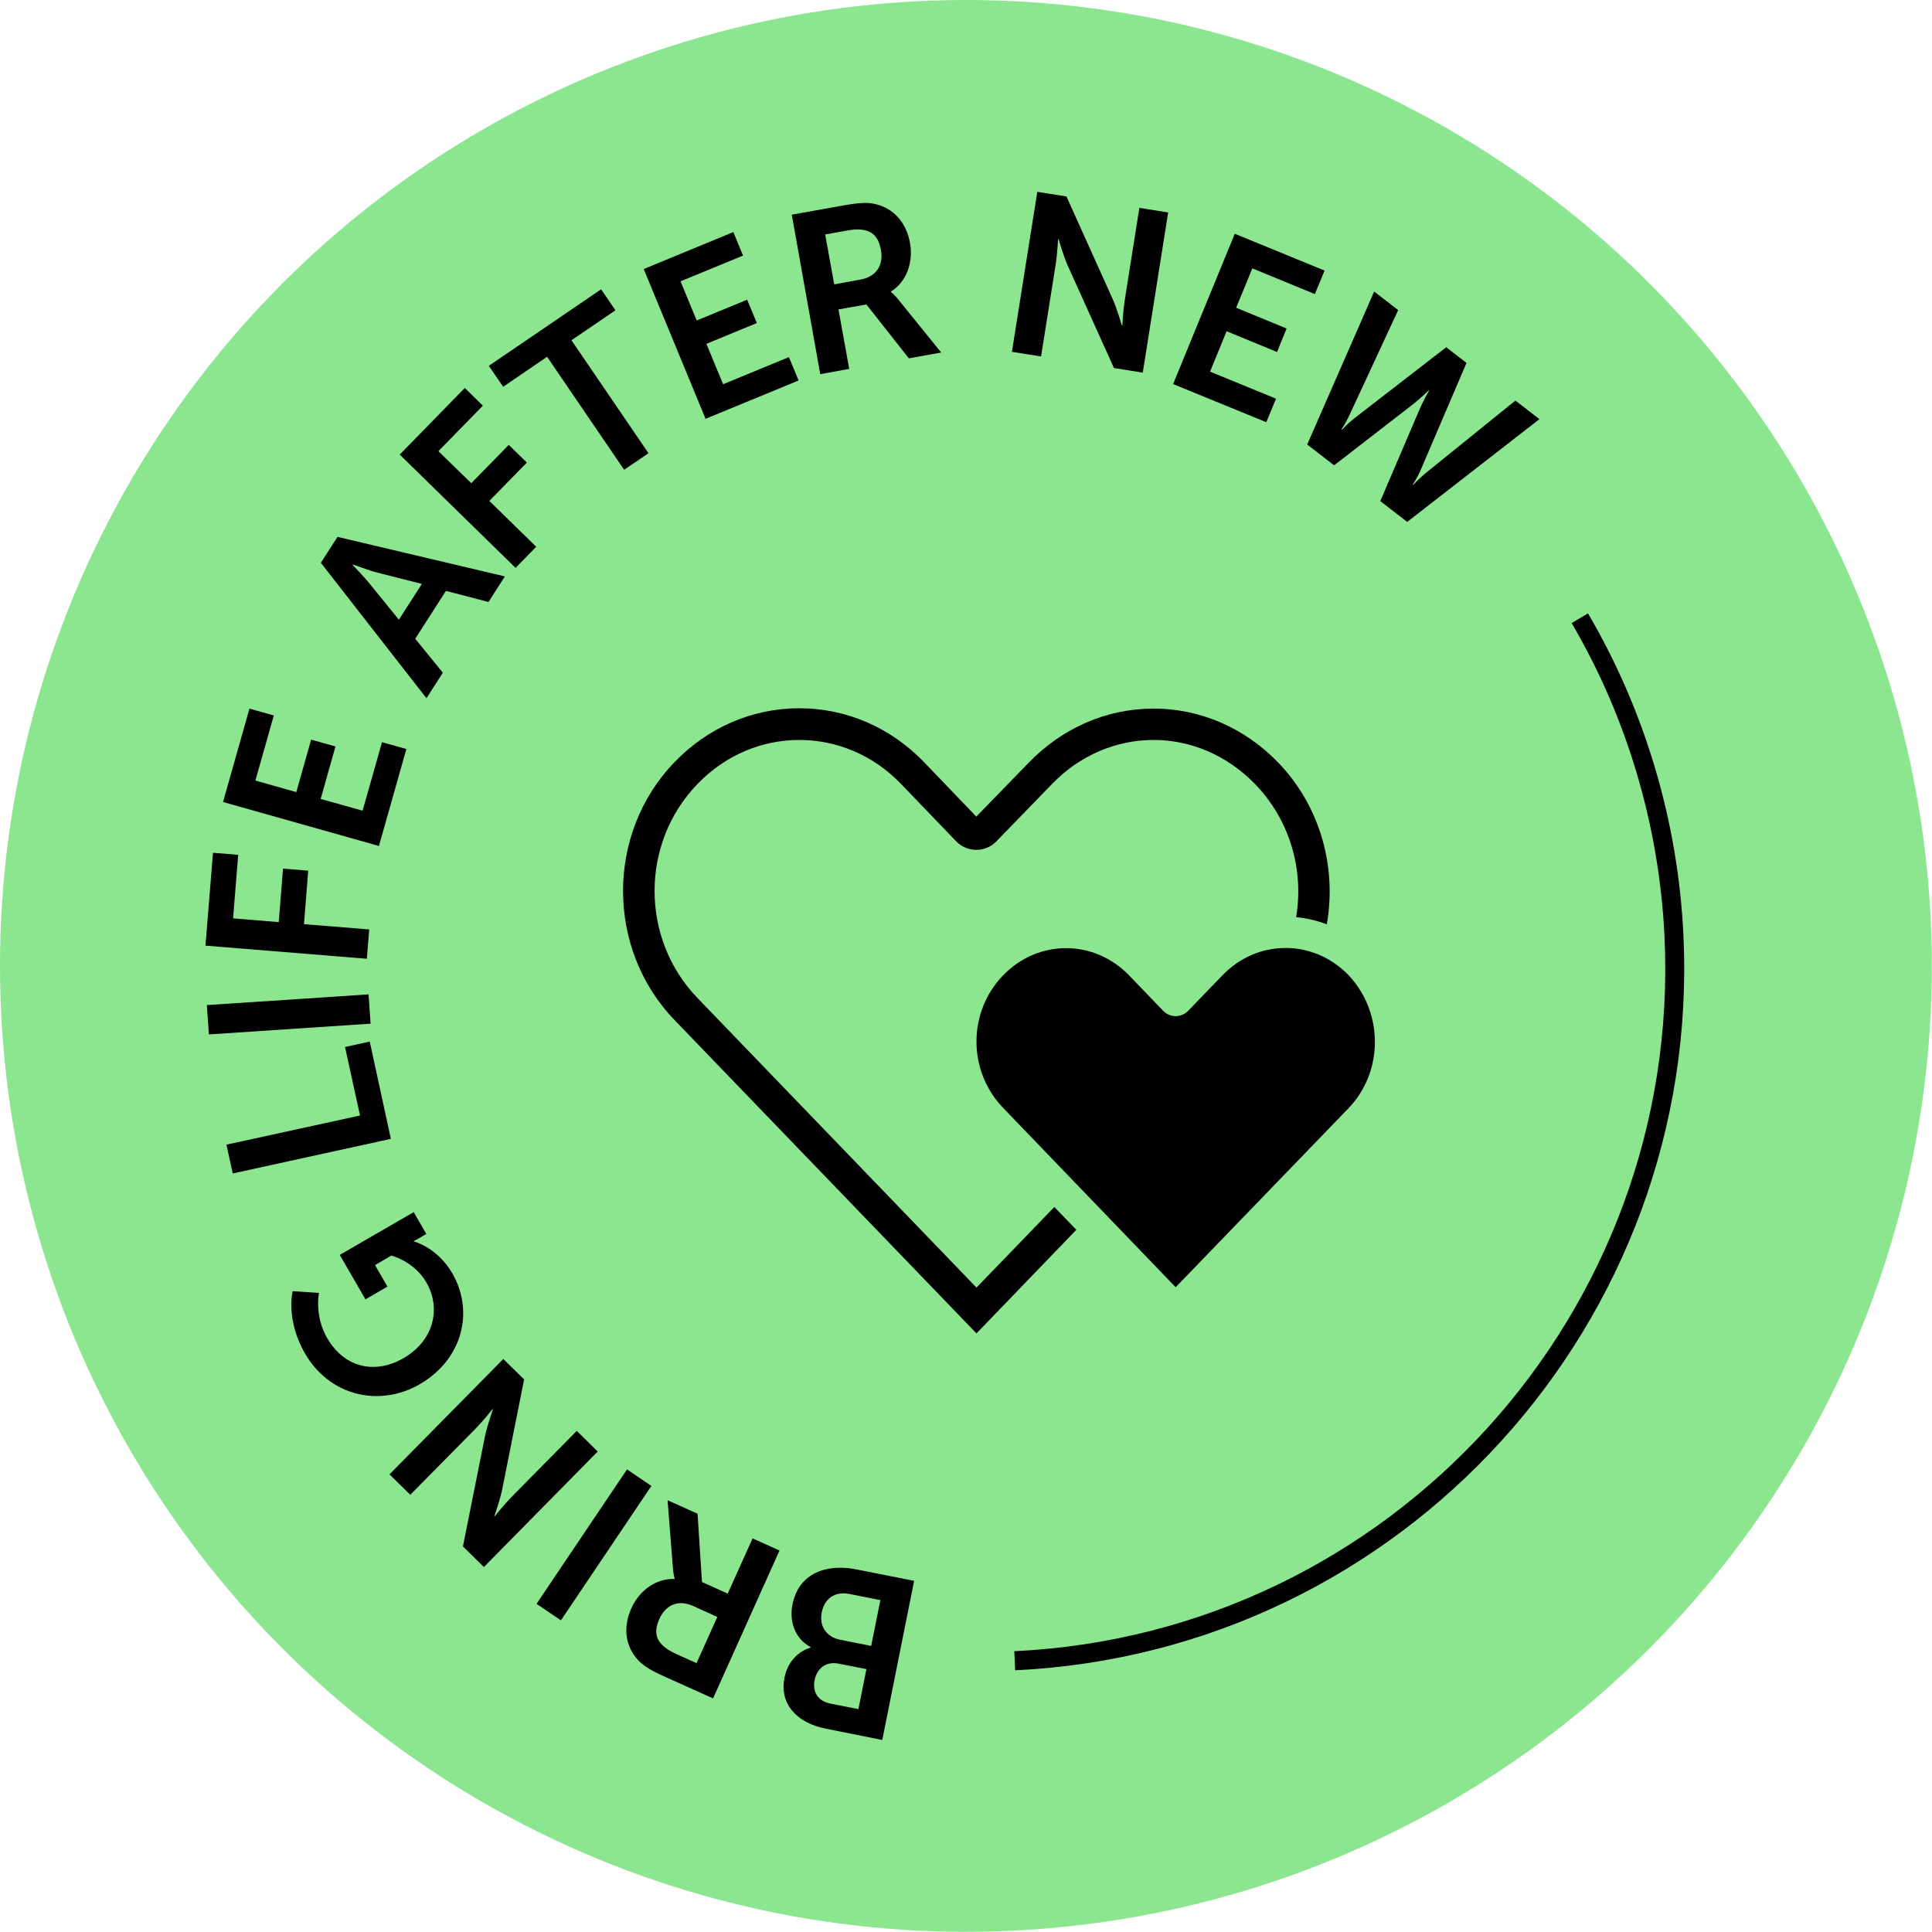
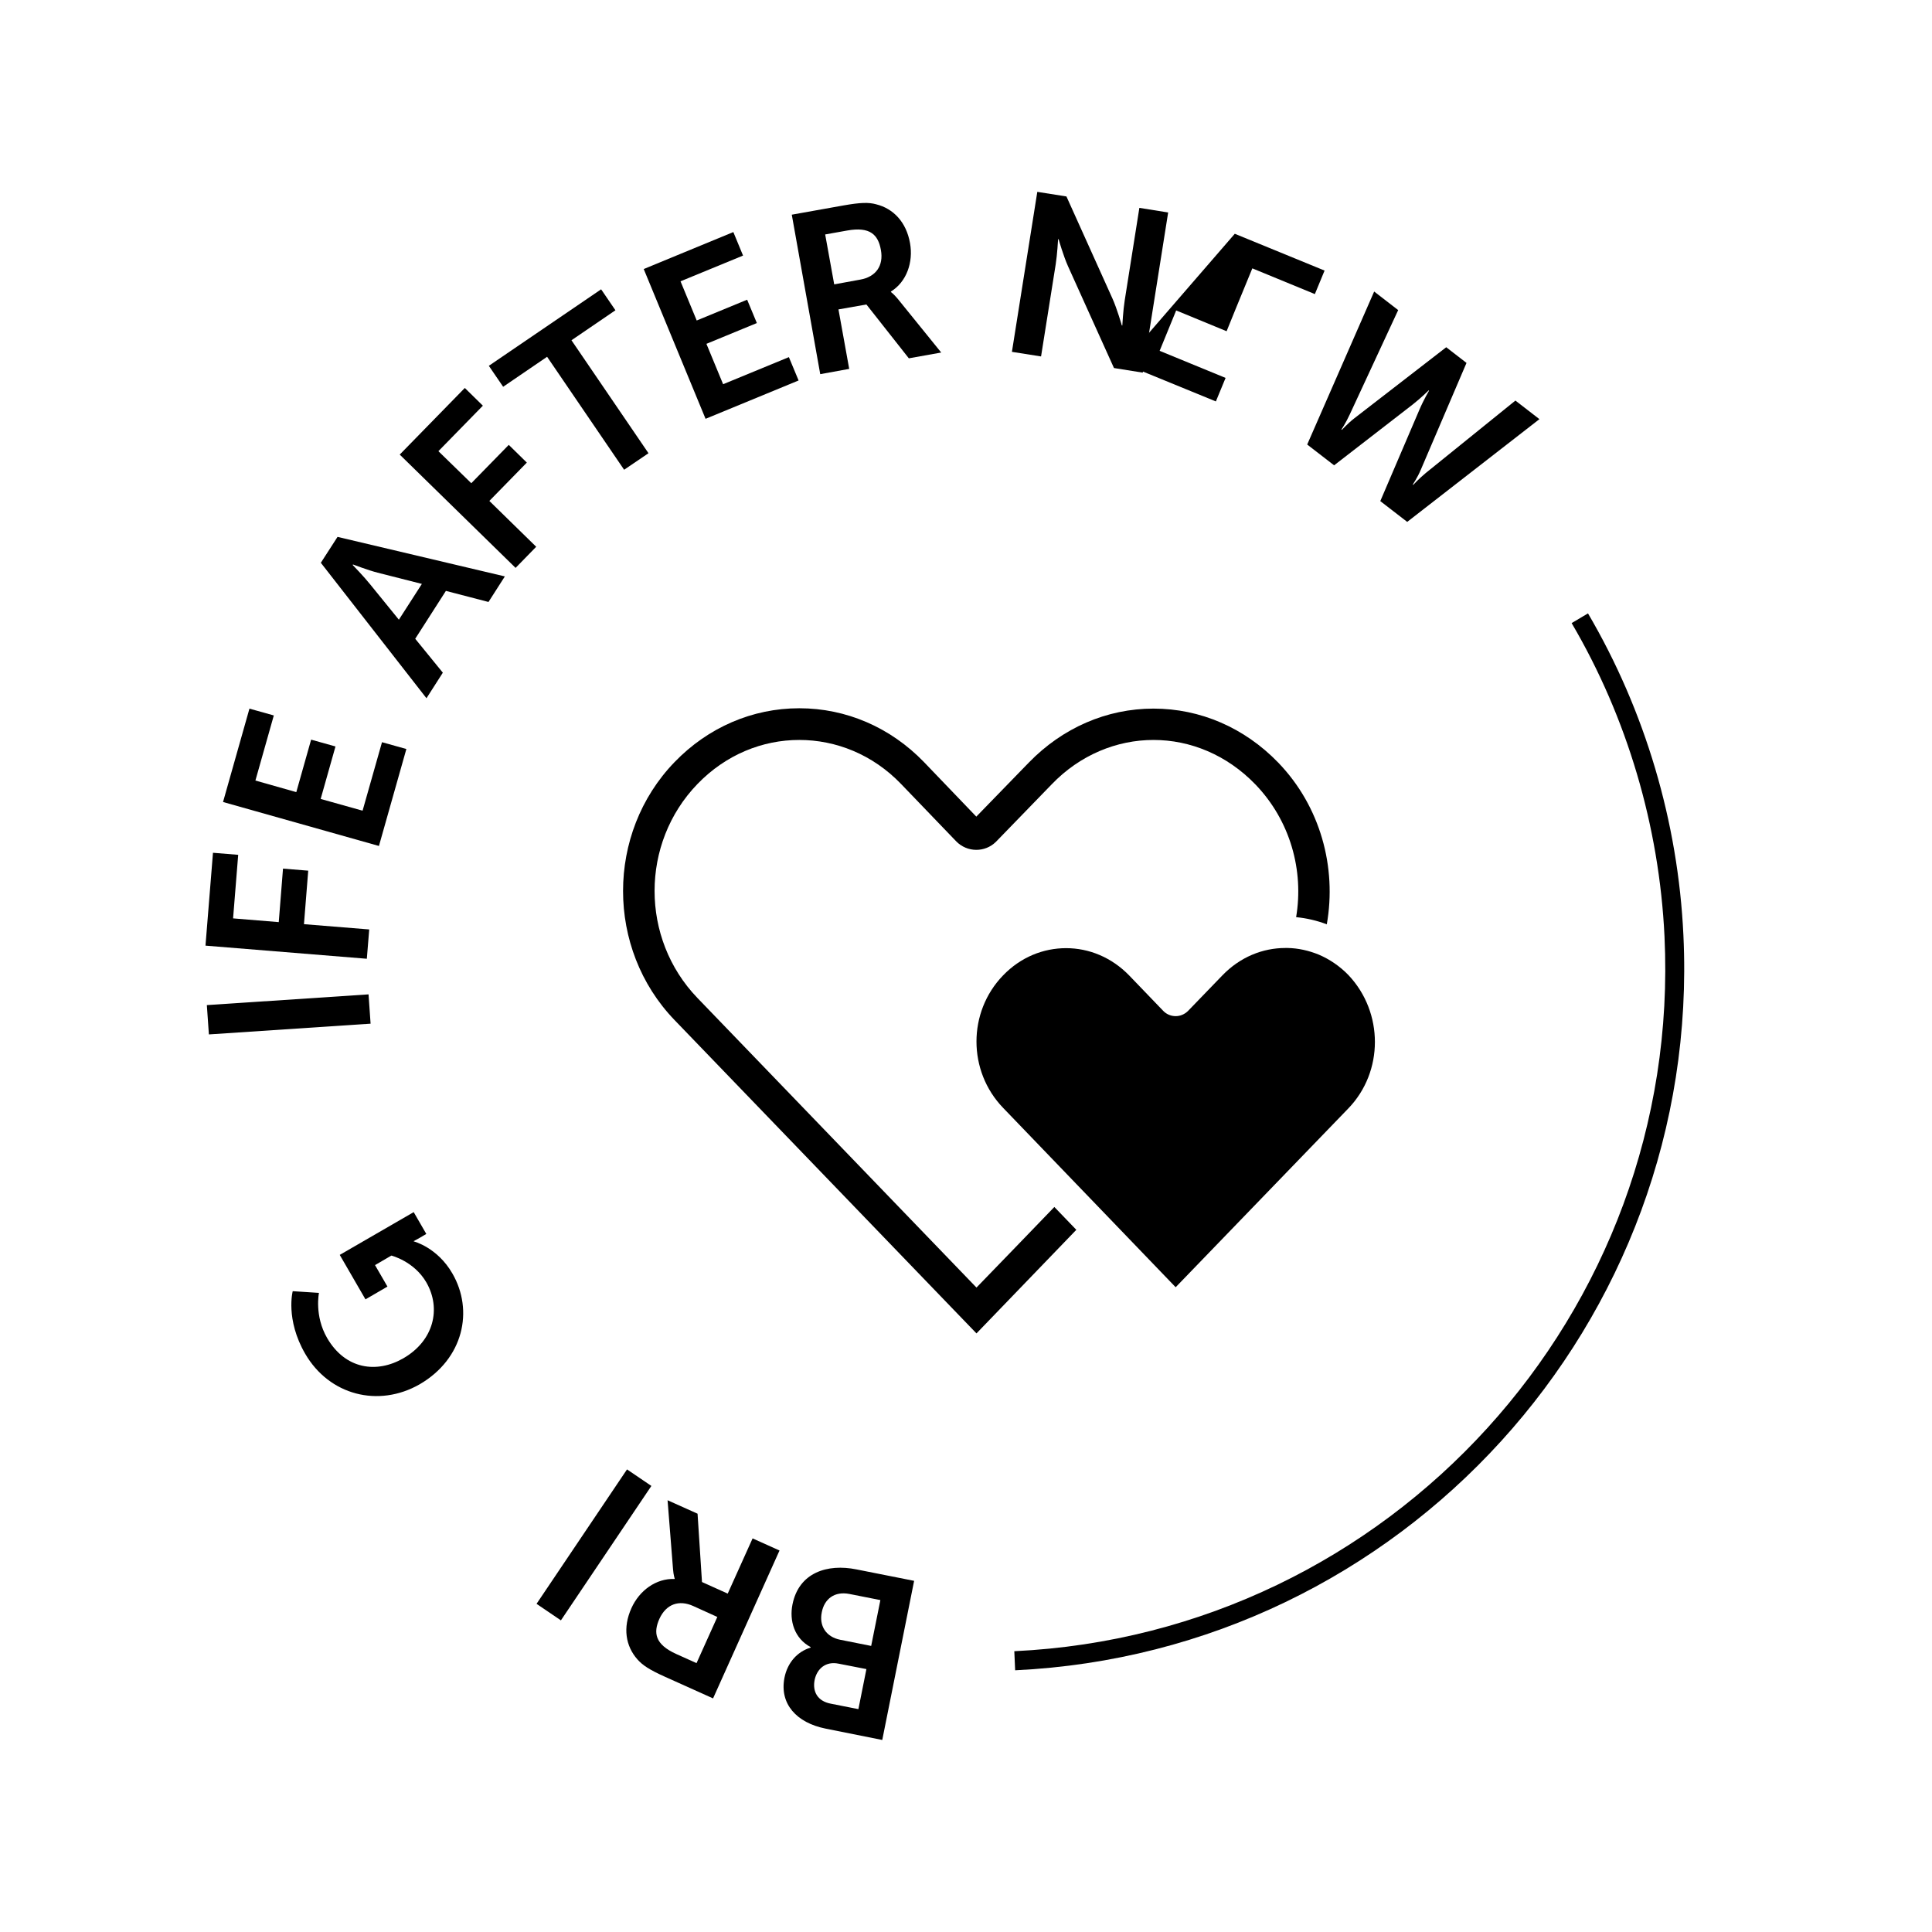
<svg xmlns="http://www.w3.org/2000/svg" version="1.1" id="Layer_1" x="0px" y="0px" viewBox="0 0 113.39 113.39" style="enable-background:new 0 0 113.39 113.39;" xml:space="preserve">
  <style type="text/css">
	.st0{fill:#96C886;}
	.st1{fill:#8BE68F;}
	.st2{fill:#FFFFFF;}
	.st3{fill:#FFFF53;}
	.st4{fill:#A87FFF;}
	.st5{fill:#1D1D1B;}
	.st6{fill:#8BBAFF;}
	.st7{fill:#FF6353;}
	.st8{fill:#FFD153;}
	.st9{stroke:#000000;stroke-width:0.4;stroke-miterlimit:10;}
	.st10{fill:#FF8099;}
</style>
  <g>
-     <circle class="st1" cx="56.69" cy="56.69" r="56.69" />
    <g>
      <g>
        <path d="M51.78,102.12l-3.34-0.67c-1.68-0.34-2.7-1.44-2.4-2.98c0.17-0.87,0.74-1.53,1.53-1.77l0.01-0.03     c-0.96-0.51-1.26-1.55-1.07-2.5c0.37-1.87,2.04-2.41,3.76-2.06l3.38,0.67L51.78,102.12z M49.21,97.64     c-0.74-0.15-1.26,0.29-1.4,0.96c-0.13,0.67,0.16,1.24,0.95,1.39l1.62,0.32l0.47-2.35L49.21,97.64z M49.85,93.55     c-0.87-0.17-1.47,0.29-1.62,1.08c-0.16,0.77,0.23,1.44,1.09,1.61l1.81,0.36l0.54-2.69L49.85,93.55z" />
        <path d="M41.85,99.68l-2.8-1.26c-0.94-0.42-1.34-0.69-1.64-1.03c-0.69-0.78-0.87-1.86-0.35-3.01c0.47-1.04,1.45-1.75,2.53-1.71     l0.01-0.02c0,0-0.07-0.18-0.1-0.56l-0.32-4.04l1.76,0.79l0.26,4.01l1.51,0.68l1.46-3.24l1.58,0.71L41.85,99.68z M40.69,94.26     c-0.84-0.38-1.59-0.12-1.99,0.75c-0.37,0.83-0.25,1.5,0.98,2.06l1.2,0.54l1.22-2.71L40.69,94.26z" />
        <path d="M32.92,95.1l-1.43-0.97l5.31-7.89l1.43,0.97L32.92,95.1z" />
-         <path d="M28.4,91.97l-1.23-1.21l1.29-6.44c0.13-0.65,0.47-1.6,0.47-1.6l-0.02-0.02c0,0-0.57,0.71-0.97,1.12l-3.86,3.91l-1.22-1.2     l6.68-6.77l1.22,1.2l-1.28,6.43c-0.13,0.65-0.47,1.6-0.47,1.6L29.03,89c0,0,0.57-0.71,0.97-1.12l3.85-3.9l1.23,1.21L28.4,91.97z" />
        <path d="M17.91,79.45c-1.17-2.02-0.73-3.67-0.73-3.67l1.54,0.1c0,0-0.28,1.34,0.48,2.65c1.07,1.84,2.91,2.09,4.47,1.19     c1.79-1.03,2.24-2.92,1.35-4.46c-0.72-1.24-2.05-1.57-2.05-1.57l-0.96,0.56l0.73,1.26l-1.29,0.75l-1.51-2.61l4.34-2.51l0.74,1.28     l-0.39,0.23c-0.17,0.1-0.35,0.19-0.35,0.19l0.01,0.02c0,0,1.38,0.35,2.26,1.88c1.26,2.17,0.66,5.01-1.93,6.51     C22.22,82.62,19.33,81.9,17.91,79.45z" />
-         <path d="M13.66,68.87l-0.37-1.69l7.84-1.71l-0.88-4.02l1.45-0.32l1.24,5.71L13.66,68.87z" />
        <path d="M12.26,60.71l-0.12-1.72l9.49-0.63l0.12,1.72L12.26,60.71z" />
        <path d="M12.06,55.5l0.44-5.45l1.48,0.12l-0.3,3.73l2.68,0.22l0.25-3.14l1.48,0.12l-0.25,3.14l3.83,0.31l-0.14,1.72L12.06,55.5z" />
        <path d="M13.09,47.07l1.55-5.48l1.43,0.4l-1.08,3.82l2.4,0.68l0.87-3.08l1.43,0.4l-0.87,3.08l2.46,0.69l1.14-4.02l1.43,0.4     l-1.61,5.69L13.09,47.07z" />
        <path d="M26.17,34.68l-1.8,2.81l1.62,1.99l-0.96,1.5l-6.2-7.95l0.98-1.52l9.82,2.32l-0.96,1.5L26.17,34.68z M20.7,33.16     c0,0,0.67,0.69,1.02,1.13l1.69,2.08l1.35-2.1l-2.6-0.66c-0.55-0.14-1.44-0.48-1.44-0.48L20.7,33.16z" />
        <path d="M23.46,26.68l3.82-3.91l1.06,1.04l-2.61,2.67l1.93,1.88l2.2-2.25l1.06,1.04l-2.2,2.25l2.75,2.69l-1.21,1.24L23.46,26.68z     " />
        <path d="M32.11,20.94l-2.58,1.76l-0.84-1.23l6.59-4.49l0.84,1.23l-2.58,1.76l4.52,6.63l-1.43,0.97L32.11,20.94z" />
        <path d="M37.78,15.79l5.26-2.17l0.57,1.38l-3.67,1.51l0.95,2.3l2.96-1.22l0.57,1.37l-2.96,1.22l0.98,2.37l3.86-1.59l0.57,1.37     l-5.46,2.25L37.78,15.79z" />
        <path d="M46.47,12.6l3.02-0.54c1.02-0.18,1.49-0.19,1.93-0.07c1.01,0.25,1.77,1.04,1.99,2.28c0.2,1.12-0.2,2.27-1.12,2.84l0,0.03     c0,0,0.16,0.11,0.4,0.4l2.55,3.15l-1.9,0.34l-2.49-3.16l-1.64,0.29l0.63,3.49l-1.7,0.31L46.47,12.6z M50.49,16.41     c0.91-0.16,1.38-0.81,1.21-1.74c-0.16-0.9-0.64-1.38-1.98-1.14l-1.29,0.23l0.53,2.93L50.49,16.41z" />
        <path d="M60.88,11.26l1.71,0.27l2.7,5.99c0.27,0.6,0.55,1.58,0.55,1.58l0.03,0c0,0,0.05-0.91,0.14-1.47l0.86-5.43l1.69,0.27     l-1.49,9.4l-1.69-0.27l-2.7-5.98c-0.27-0.6-0.55-1.58-0.55-1.58l-0.03,0c0,0-0.05,0.91-0.14,1.47l-0.86,5.41l-1.71-0.27     L60.88,11.26z" />
-         <path d="M72.47,13.72l5.27,2.16l-0.57,1.38l-3.67-1.51l-0.95,2.31l2.96,1.22l-0.56,1.38l-2.96-1.22l-0.97,2.37l3.87,1.59     l-0.57,1.38l-5.47-2.24L72.47,13.72z" />
+         <path d="M72.47,13.72l5.27,2.16l-0.57,1.38l-3.67-1.51l-0.95,2.31l-0.56,1.38l-2.96-1.22l-0.97,2.37l3.87,1.59     l-0.57,1.38l-5.47-2.24L72.47,13.72z" />
        <path d="M83.4,27.54c-0.22,0.53-0.49,0.89-0.48,0.9l0.02,0.02c0,0,0.32-0.35,0.74-0.7l5.26-4.25l1.41,1.09l-7.76,6.03l-1.58-1.22     l2.29-5.35c0.25-0.59,0.57-1.13,0.57-1.13l-0.02-0.02c0,0-0.45,0.45-0.95,0.84l-4.6,3.56l-1.58-1.22l3.93-8.98l1.41,1.09     l-2.84,6.12c-0.23,0.5-0.49,0.89-0.49,0.89l0.02,0.02c0.01,0.01,0.3-0.34,0.75-0.69l5.38-4.16l1.19,0.92L83.4,27.54z" />
      </g>
      <g>
        <path d="M59.58,98.03l-0.05-1.12c22.09-1.05,39.21-19.87,38.16-41.96c-0.31-6.47-2.19-12.83-5.45-18.38l0.96-0.57     c3.35,5.71,5.29,12.24,5.6,18.89C99.88,77.6,82.29,96.95,59.58,98.03z" />
      </g>
      <g>
        <g transform="translate(0,-952.362)">
          <g>
            <path d="M75.02,997.12c-1.98-2.05-4.58-3.17-7.32-3.17c-2.75,0-5.34,1.13-7.32,3.17l-3.08,3.17l-3.07-3.2       c-1.97-2.04-4.57-3.16-7.32-3.16c-2.75,0-5.35,1.12-7.32,3.16c-4.03,4.17-4.03,10.96,0,15.14l16.38,17l1.34,1.39l1.34-1.39       l4.52-4.69l-1.29-1.34c-1.52,1.58-3.05,3.16-4.57,4.73l-16.38-17c-3.35-3.48-3.35-9.08,0-12.55c1.68-1.74,3.83-2.59,5.98-2.59       c2.15,0,4.31,0.85,5.98,2.59l3.23,3.36c0.32,0.33,0.75,0.5,1.18,0.5c0.41,0,0.82-0.15,1.14-0.46c0.01-0.01,0.03-0.03,0.04-0.04       l3.24-3.34c1.67-1.74,3.83-2.61,5.98-2.61c2.15,0,4.3,0.87,5.98,2.61c2.05,2.13,2.85,5.05,2.39,7.79       c0.62,0.06,1.22,0.2,1.8,0.42C78.46,1003.27,77.5,999.69,75.02,997.12z" />
          </g>
        </g>
        <g transform="translate(0,-952.362)">
          <g>
            <g>
              <path d="M79.14,1017.41c-3.38,3.5-6.76,7-10.14,10.5l-4.54-4.72l-1.29-1.34l-4.3-4.47c-2.08-2.16-2.08-5.62,0-7.77        c1.04-1.08,2.37-1.6,3.7-1.6c1.33,0,2.66,0.53,3.7,1.6l2,2.08c0.2,0.21,0.47,0.31,0.73,0.31c0.26,0,0.51-0.1,0.71-0.29        c0.01-0.01,0.02-0.01,0.03-0.03l2-2.07c1.04-1.08,2.37-1.61,3.7-1.61c0.04,0,0.09,0,0.13,0c0.62,0.01,1.24,0.15,1.83,0.39        c0.63,0.27,1.23,0.67,1.75,1.21C81.21,1011.79,81.21,1015.26,79.14,1017.41z" />
            </g>
          </g>
        </g>
      </g>
    </g>
  </g>
</svg>